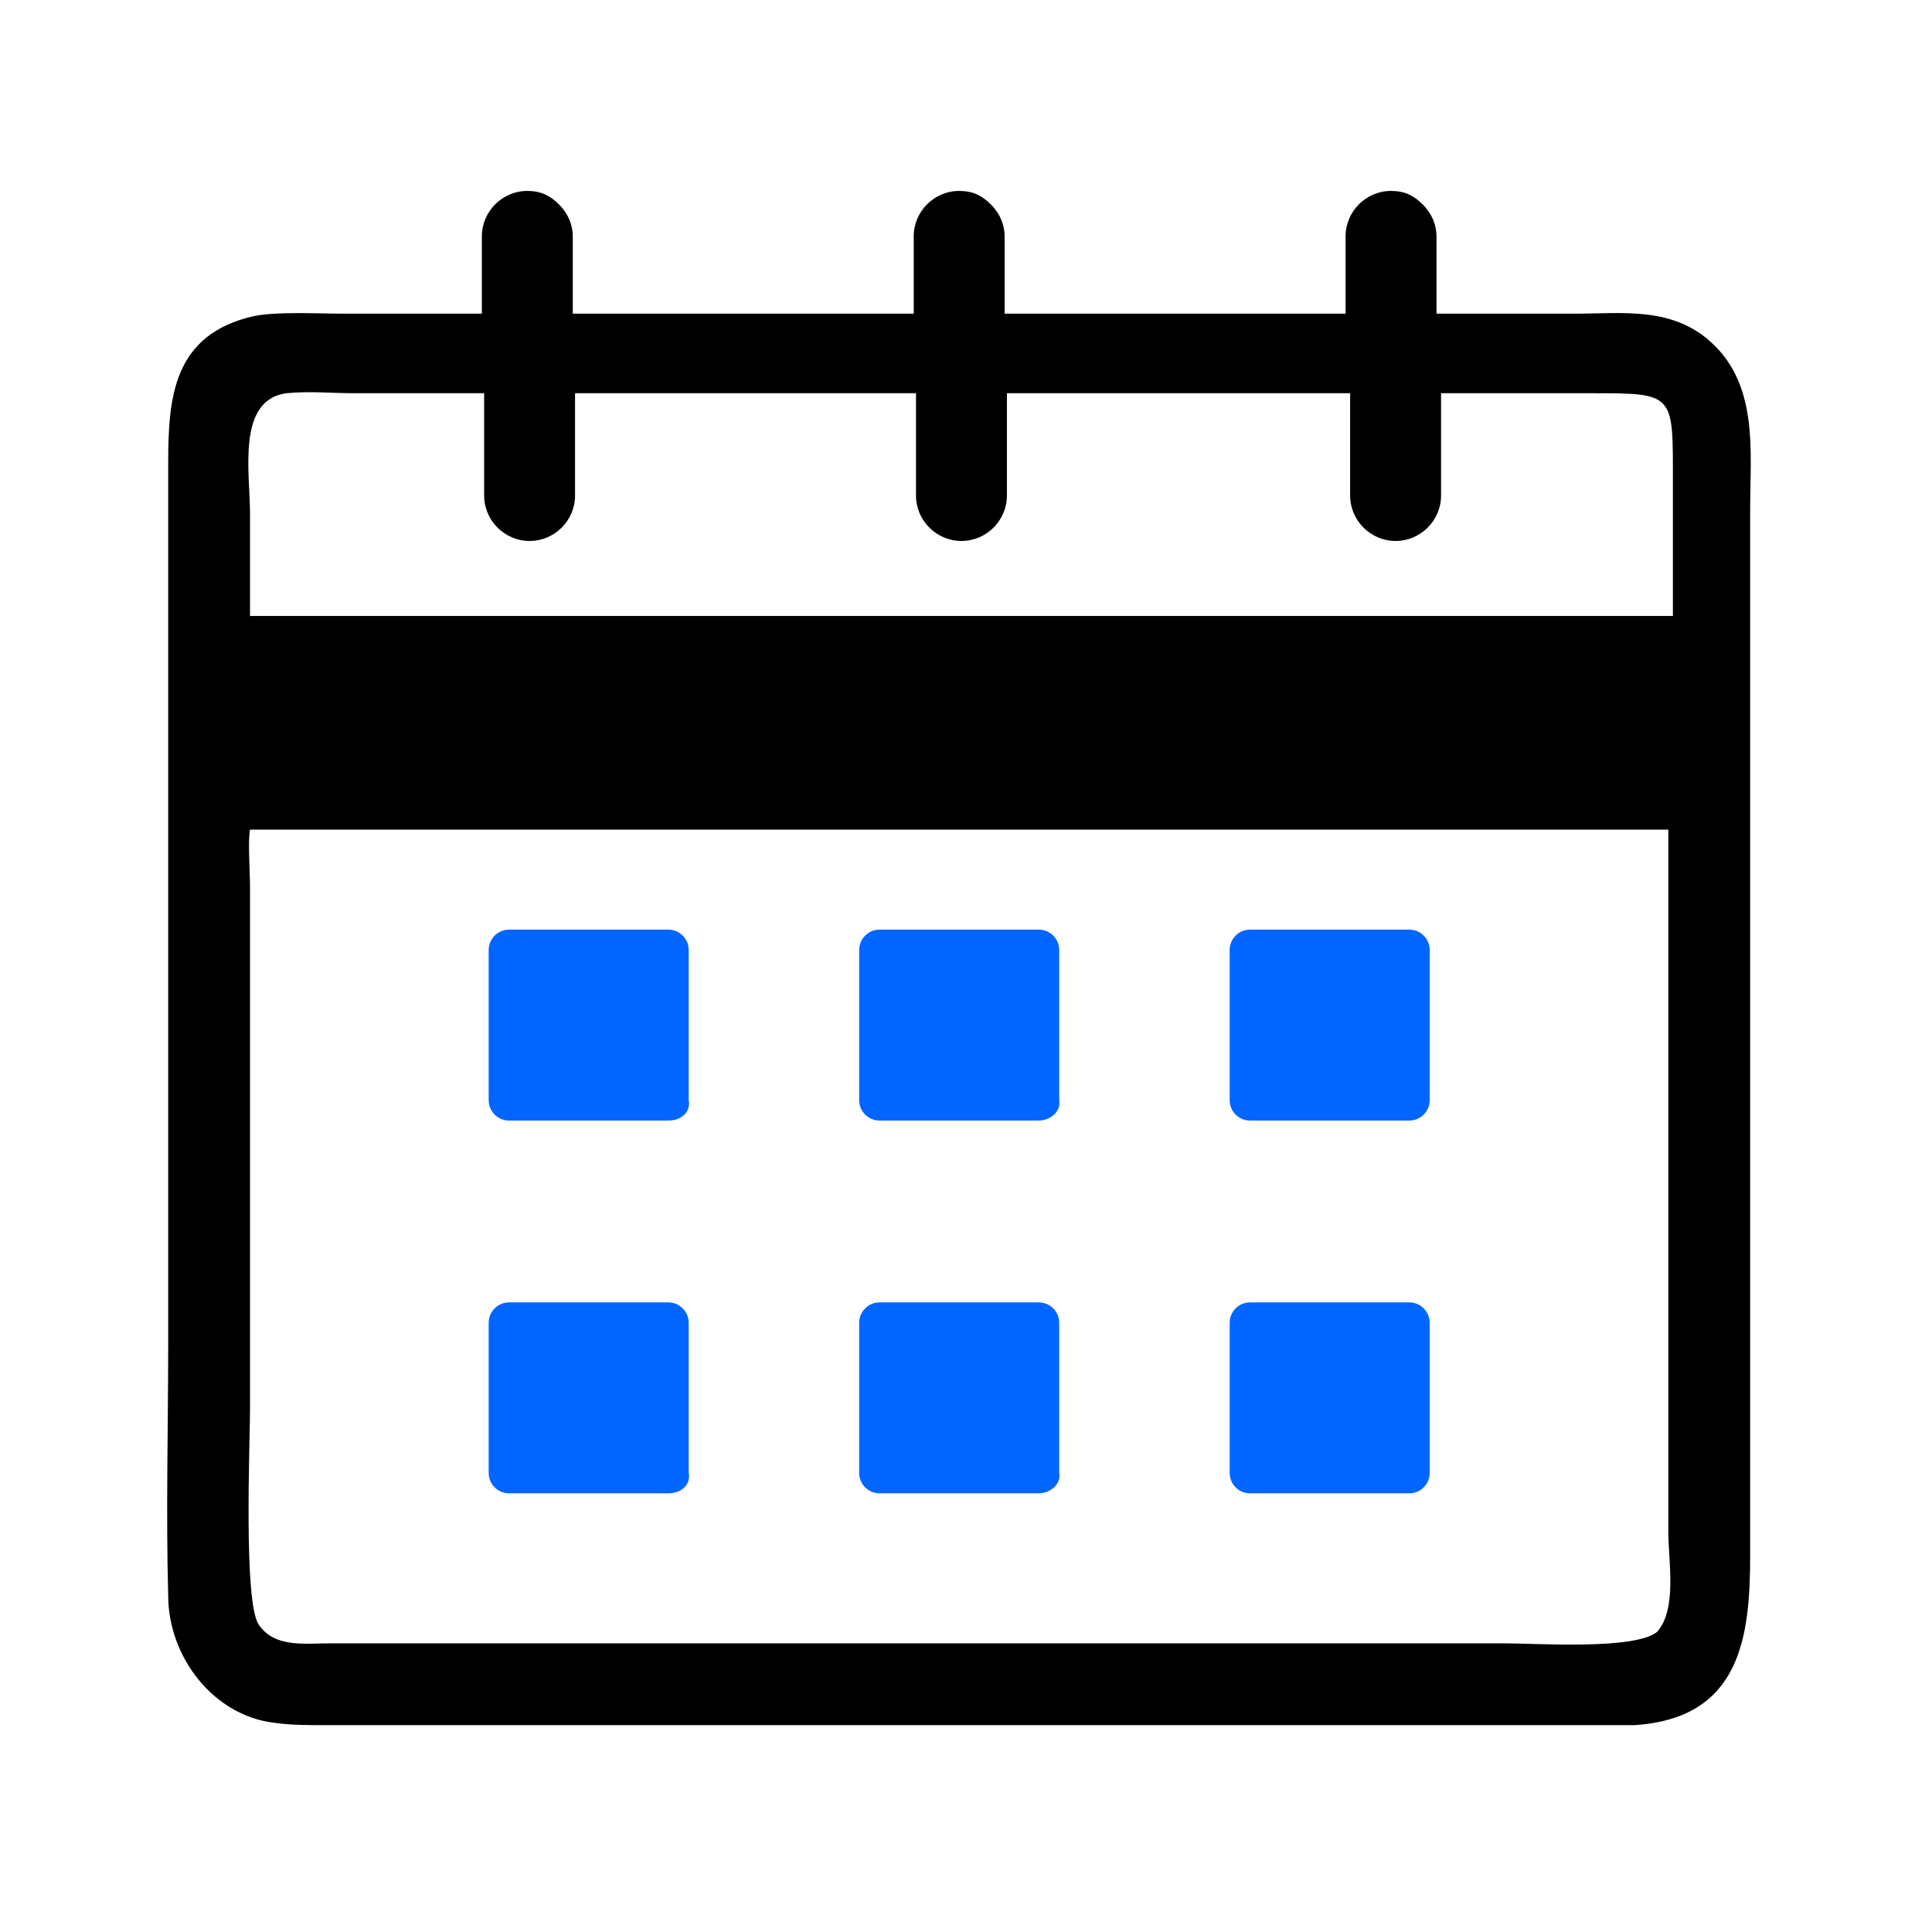
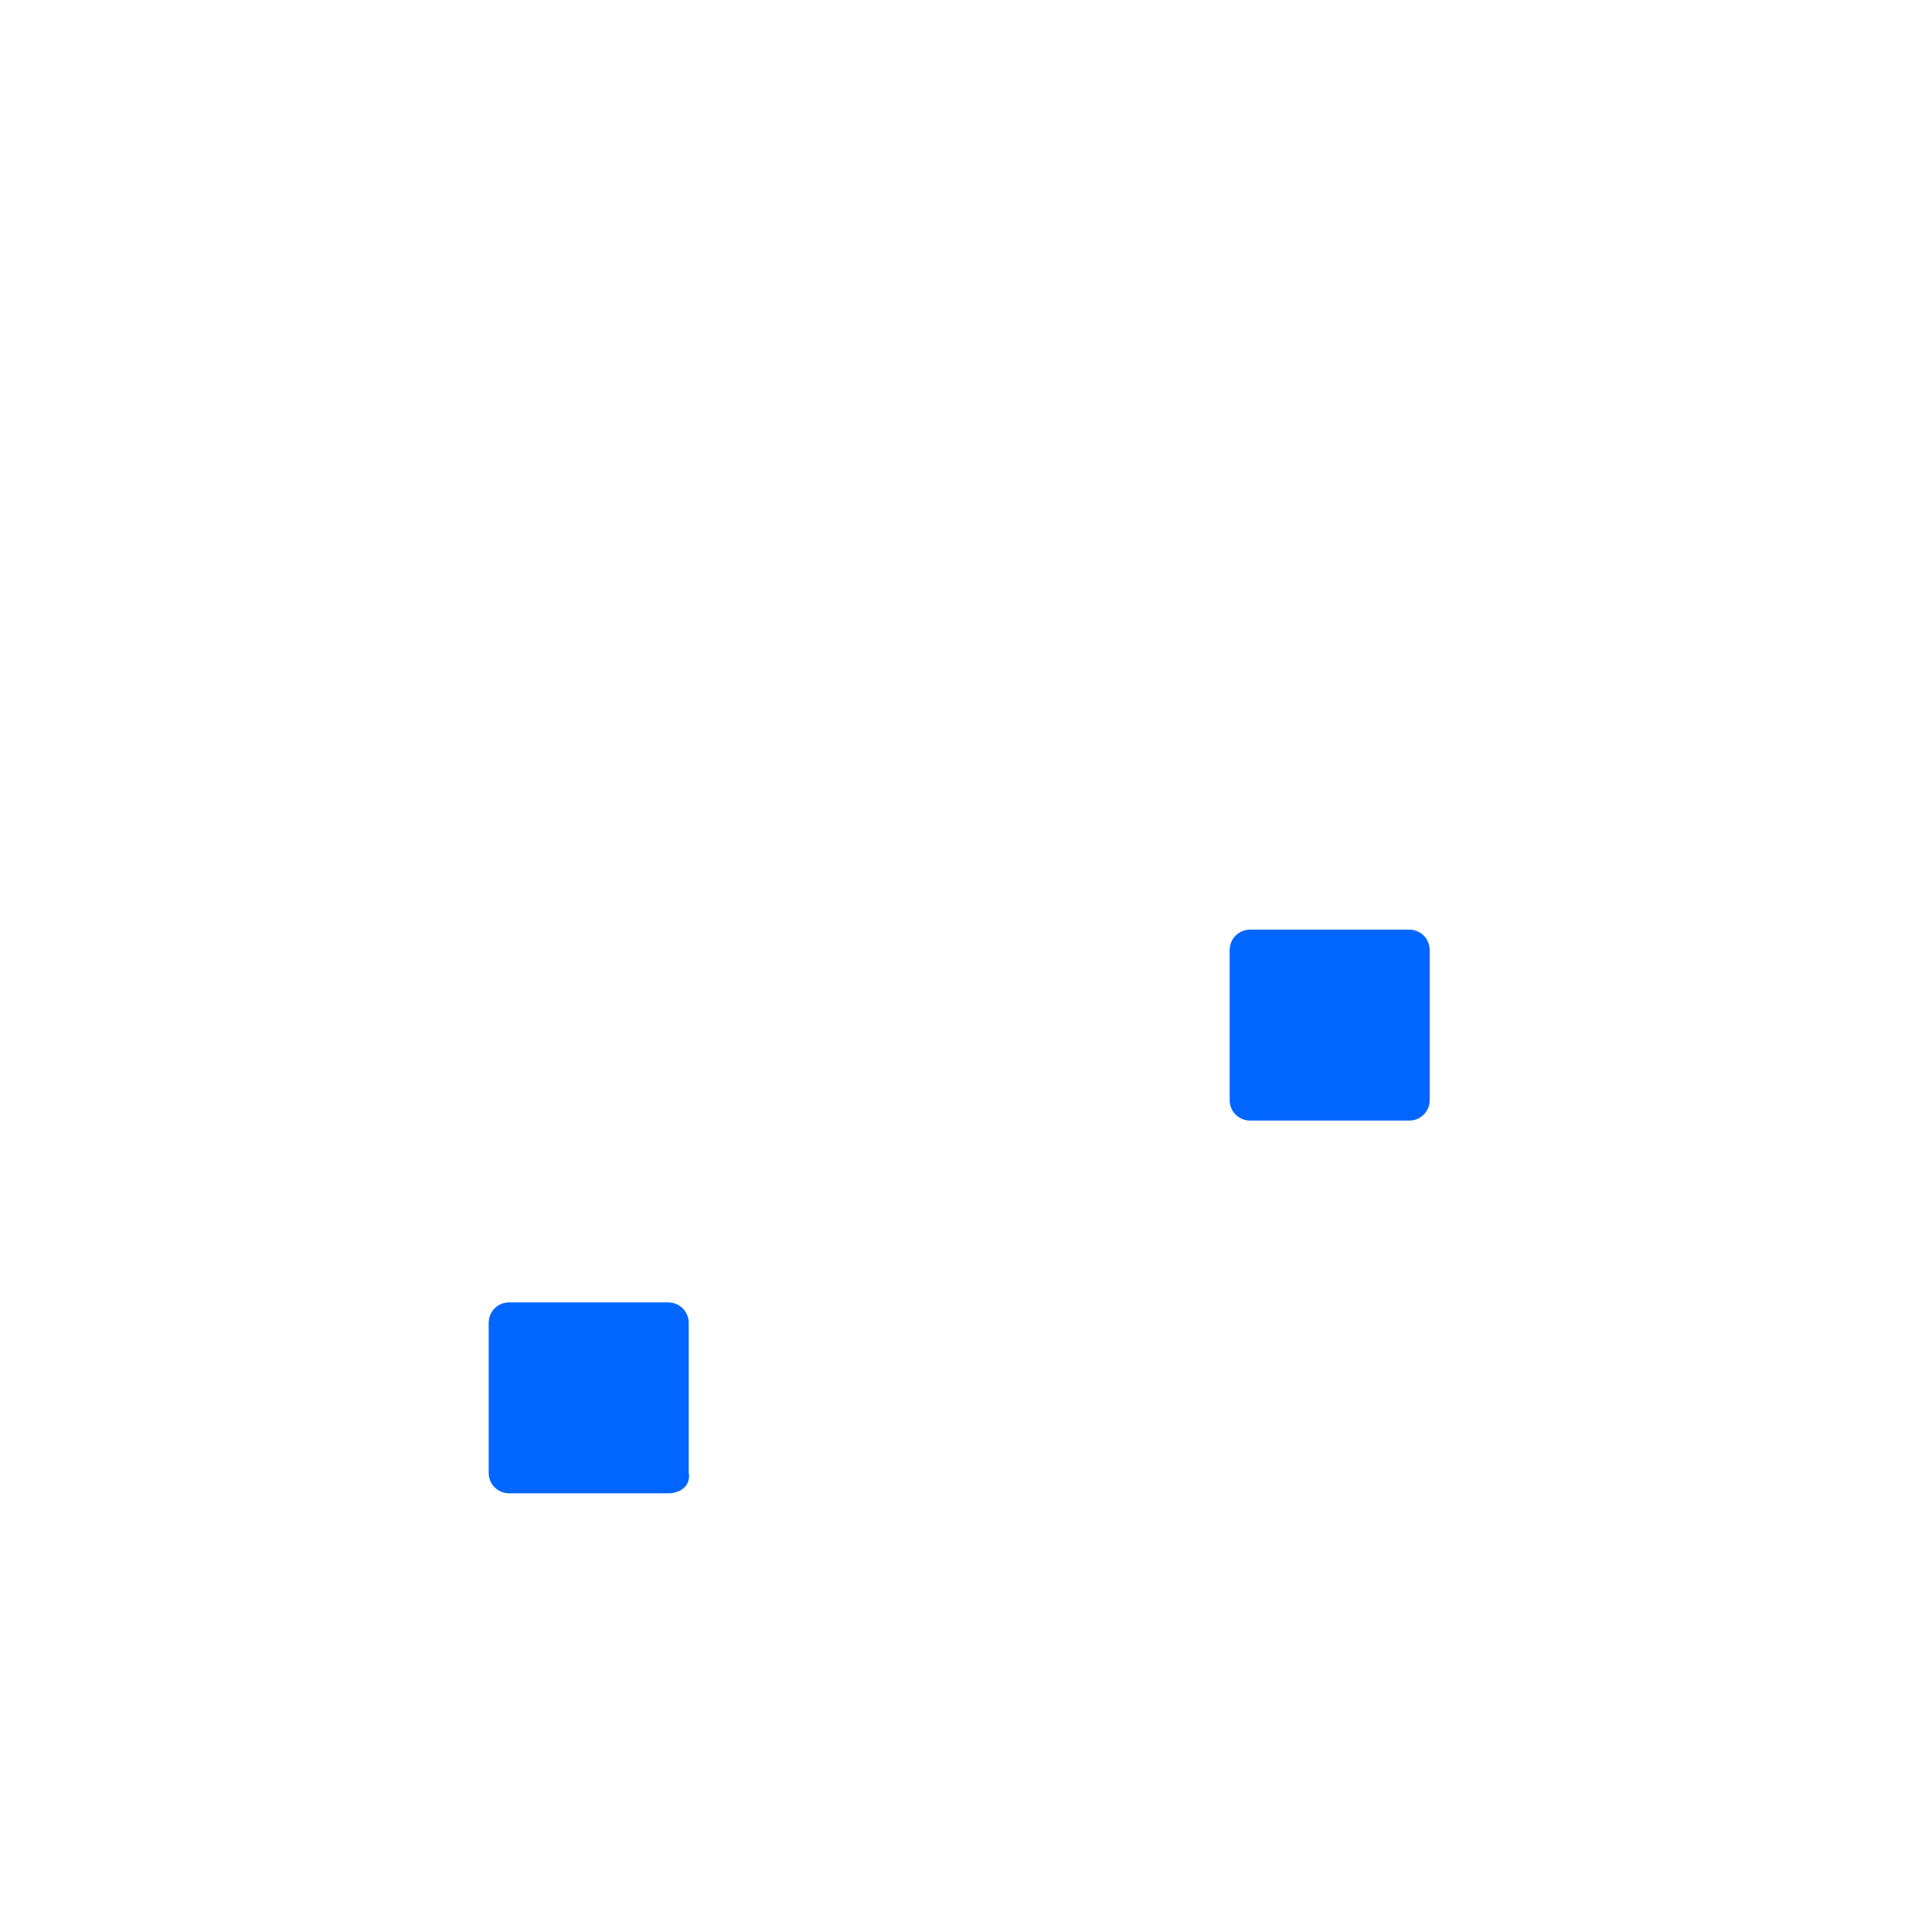
<svg xmlns="http://www.w3.org/2000/svg" version="1.1" id="Layer_1" x="0px" y="0px" viewBox="0 0 85 85" style="enable-background:new 0 0 85 85;" xml:space="preserve">
  <style type="text/css">
	.st0{fill:#0066FF;}
</style>
-   <path d="M75.1,14.9c-1.7-1.4-3.8-1.1-5.8-1.1l-6.1,0v-3.4c0-0.5-0.2-1-0.6-1.4s-0.8-0.6-1.4-0.6c-1.1,0-2,0.9-2,2v3.4H44.2v-3.4  c0-0.5-0.2-1-0.6-1.4c-0.4-0.4-0.8-0.6-1.4-0.6c-1.1,0-2,0.9-2,2v3.4h-15v-3.4c0-0.5-0.2-1-0.6-1.4c-0.4-0.4-0.8-0.6-1.4-0.6  c-1.1,0-2,0.9-2,2v3.4l-6.1,0c-1.2,0-2.8-0.1-3.9,0.1c-3.6,0.8-3.8,3.6-3.8,6.5l0,38.7c0,3.7-0.1,7.4,0,11.1c0,2.7,2,5.3,4.7,5.6  c0.7,0.1,1.5,0.1,2.2,0.1l57.6,0c4.7-0.3,5.1-3.9,5.1-7.5V22.4C77,19.8,77.4,16.8,75.1,14.9z M12.6,17.3c1-0.1,2,0,3,0l5.7,0v4.5  c0,1.1,0.9,2,2,2c1.1,0,2-0.9,2-2v-4.5h15v4.5c0,1.1,0.9,2,2,2c1.1,0,2-0.9,2-2v-4.5h15.1v4.5c0,1.1,0.9,2,2,2s2-0.9,2-2v-4.5  c0.8,0,1.7,0,2.5,0l4.1,0c3.7,0,3.6,0,3.6,3.9l0,5.9H11c0-0.5,0-1,0-1.4l0-3.1C11,20.8,10.4,17.6,12.6,17.3z M72.9,71.8  c-1,0.8-5.3,0.5-6.7,0.5l-51.7,0c-1.1,0-2.4,0.2-3.1-0.8C10.7,70.6,11,63.5,11,62V39c0-0.6-0.1-2,0-2.5l0.1,0h62.3v30.9  C73.4,68.7,73.8,70.8,72.9,71.8z" />
-   <path class="st0" d="M29.4,49.3h-7c-0.5,0-0.9-0.4-0.9-0.9v-6.6c0-0.5,0.4-0.9,0.9-0.9h7c0.5,0,0.9,0.4,0.9,0.9v6.6  C30.4,48.9,30,49.3,29.4,49.3z" />
  <path class="st0" d="M62,49.3h-7c-0.5,0-0.9-0.4-0.9-0.9v-6.6c0-0.5,0.4-0.9,0.9-0.9h7c0.5,0,0.9,0.4,0.9,0.9v6.6  C62.9,48.9,62.5,49.3,62,49.3z" />
-   <path class="st0" d="M45.7,49.3h-7c-0.5,0-0.9-0.4-0.9-0.9v-6.6c0-0.5,0.4-0.9,0.9-0.9h7c0.5,0,0.9,0.4,0.9,0.9v6.6  C46.7,48.9,46.2,49.3,45.7,49.3z" />
  <path class="st0" d="M29.4,65.7h-7c-0.5,0-0.9-0.4-0.9-0.9v-6.6c0-0.5,0.4-0.9,0.9-0.9h7c0.5,0,0.9,0.4,0.9,0.9v6.6  C30.4,65.3,30,65.7,29.4,65.7z" />
-   <path class="st0" d="M62,65.7h-7c-0.5,0-0.9-0.4-0.9-0.9v-6.6c0-0.5,0.4-0.9,0.9-0.9h7c0.5,0,0.9,0.4,0.9,0.9v6.6  C62.9,65.3,62.5,65.7,62,65.7z" />
-   <path class="st0" d="M45.7,65.7h-7c-0.5,0-0.9-0.4-0.9-0.9v-6.6c0-0.5,0.4-0.9,0.9-0.9h7c0.5,0,0.9,0.4,0.9,0.9v6.6  C46.7,65.3,46.2,65.7,45.7,65.7z" />
</svg>